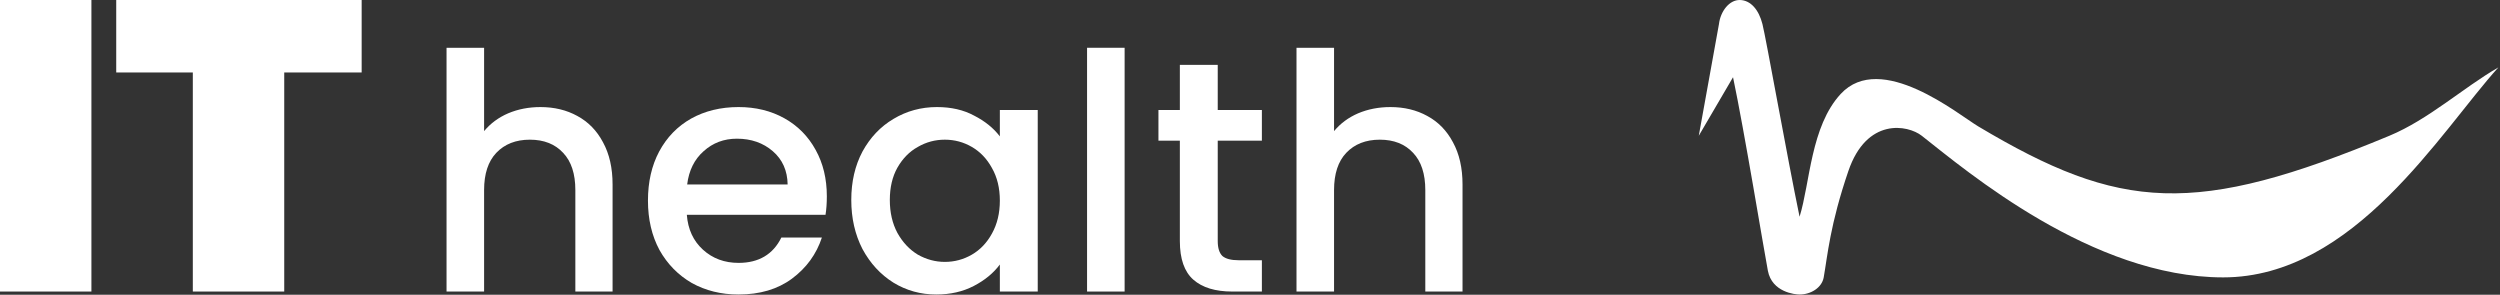
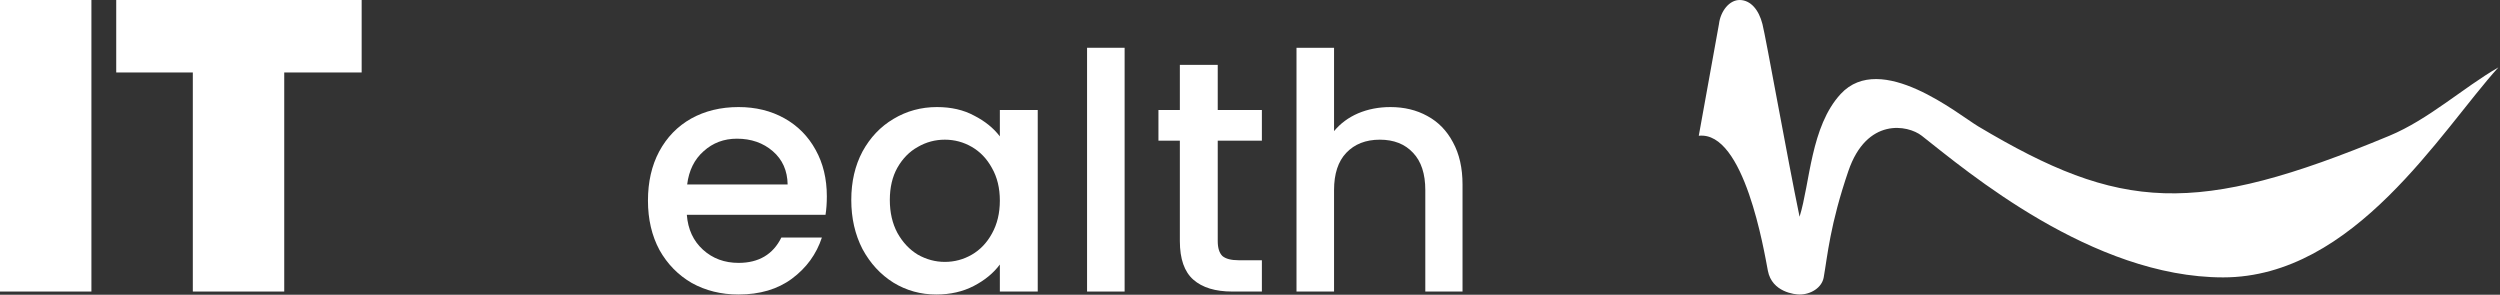
<svg xmlns="http://www.w3.org/2000/svg" width="1510" height="178" viewBox="0 0 1510 178" fill="none">
  <rect x="0" y="0" width="1510" height="178" fill="#333333" stroke="none" />
  <path d="M839.792 64.668C848.148 64.668 855.577 66.459 862.077 70.04C868.709 73.622 873.882 78.928 877.597 85.958C881.443 92.989 883.367 101.478 883.367 111.427V176.094H860.883V114.809C860.883 104.993 858.429 97.499 853.521 92.325C848.613 87.019 841.914 84.366 833.424 84.366C824.935 84.366 818.17 87.019 813.129 92.325C808.221 97.499 805.767 104.993 805.767 114.809V176.094H783.084V28.852H805.767V79.193C809.614 74.55 814.455 70.969 820.292 68.448C826.261 65.928 832.761 64.668 839.792 64.668Z" fill="white" />
  <path d="M735.515 84.962V145.65C735.515 149.762 736.444 152.746 738.301 154.603C740.291 156.328 743.607 157.19 748.25 157.19H762.178V176.093H744.27C734.056 176.093 726.23 173.705 720.791 168.93C715.353 164.154 712.633 156.394 712.633 145.65V84.962H699.7V66.458H712.633V39.198H735.515V66.458H762.178V84.962H735.515Z" fill="white" />
  <path d="M679.268 28.852V176.094H656.585V28.852H679.268Z" fill="white" />
  <path d="M514.173 120.777C514.173 109.767 516.428 100.017 520.938 91.528C525.581 83.038 531.815 76.472 539.641 71.829C547.6 67.054 556.355 64.666 565.906 64.666C574.528 64.666 582.023 66.391 588.39 69.84C594.89 73.156 600.063 77.334 603.91 82.375V66.457H626.792V176.092H603.91V159.776C600.063 164.95 594.824 169.261 588.191 172.71C581.559 176.159 573.998 177.883 565.508 177.883C556.09 177.883 547.468 175.495 539.641 170.72C531.815 165.812 525.581 159.047 520.938 150.424C516.428 141.67 514.173 131.787 514.173 120.777ZM603.91 121.175C603.91 113.614 602.318 107.048 599.135 101.477C596.084 95.905 592.038 91.66 586.997 88.742C581.957 85.824 576.518 84.365 570.681 84.365C564.845 84.365 559.406 85.824 554.366 88.742C549.325 91.528 545.213 95.706 542.029 101.278C538.978 106.716 537.453 113.216 537.453 120.777C537.453 128.338 538.978 134.971 542.029 140.675C545.213 146.379 549.325 150.756 554.366 153.807C559.539 156.725 564.978 158.184 570.681 158.184C576.518 158.184 581.957 156.725 586.997 153.807C592.038 150.889 596.084 146.644 599.135 141.073C602.318 135.369 603.91 128.736 603.91 121.175Z" fill="white" />
  <path d="M499.409 118.588C499.409 122.701 499.144 126.415 498.613 129.731H414.845C415.508 138.486 418.758 145.516 424.595 150.822C430.431 156.128 437.594 158.781 446.084 158.781C458.288 158.781 466.91 153.674 471.951 143.46H496.425C493.108 153.542 487.073 161.832 478.318 168.332C469.696 174.699 458.951 177.883 446.084 177.883C435.605 177.883 426.186 175.562 417.829 170.919C409.605 166.143 403.105 159.511 398.33 151.021C393.687 142.399 391.366 132.45 391.366 121.175C391.366 109.9 393.621 100.017 398.131 91.528C402.774 82.906 409.207 76.273 417.432 71.63C425.788 66.988 435.339 64.666 446.084 64.666C456.431 64.666 465.65 66.921 473.741 71.431C481.833 75.942 488.134 82.309 492.644 90.533C497.154 98.625 499.409 107.976 499.409 118.588ZM475.731 111.425C475.599 103.068 472.614 96.37 466.777 91.329C460.941 86.288 453.711 83.768 445.089 83.768C437.263 83.768 430.564 86.288 424.993 91.329C419.421 96.237 416.105 102.936 415.044 111.425H475.731Z" fill="white" />
-   <path d="M326.42 64.668C334.777 64.668 342.205 66.459 348.705 70.04C355.338 73.622 360.511 78.928 364.225 85.958C368.072 92.989 369.995 101.478 369.995 111.427V176.094H347.511V114.809C347.511 104.993 345.057 97.499 340.149 92.325C335.241 87.019 328.542 84.366 320.053 84.366C311.563 84.366 304.798 87.019 299.757 92.325C294.849 97.499 292.395 104.993 292.395 114.809V176.094H269.712V28.852H292.395V79.193C296.242 74.55 301.084 70.969 306.92 68.448C312.89 65.928 319.389 64.668 326.42 64.668Z" fill="white" />
  <path d="M218.437 0V43.774H171.678V176.093H116.463V43.774H70.201V0H218.437Z" fill="white" />
  <path d="M55.215 0V176.093H0V0H55.215Z" fill="white" />
-   <path d="M1038.25 14.558L1026.06 82.006C1026.06 82.006 1026.06 82.006 1026.06 82.006L1046.75 46.643C1053.57 78.946 1065.52 151.709 1067.8 163.538C1070.29 176.526 1084.21 177.884 1086.94 177.884C1093.77 177.884 1100.42 173.747 1101.52 167.542C1103.85 154.369 1105.31 135.797 1116.41 103.312C1127.51 70.827 1152.3 75.375 1160.75 82.006C1187.88 103.312 1263.66 167.542 1342.81 167.542C1421.96 167.542 1474.32 79.044 1509.03 40.699C1487.56 53.111 1466.98 72.099 1443.18 82.005C1325.64 130.914 1280.69 127.546 1194.79 76.297C1182.95 69.237 1136.03 30.548 1111.79 56.744C1093.59 76.422 1093.3 110.554 1086.94 130.914C1079.42 94.63 1066.71 23.238 1064.52 14.558C1062.32 5.879 1057.44 0.185 1050.98 0.003C1044.52 -0.179 1039.15 6.828 1038.25 14.558Z" fill="white" />
+   <path d="M1038.25 14.558L1026.06 82.006C1026.06 82.006 1026.06 82.006 1026.06 82.006C1053.57 78.946 1065.52 151.709 1067.8 163.538C1070.29 176.526 1084.21 177.884 1086.94 177.884C1093.77 177.884 1100.42 173.747 1101.52 167.542C1103.85 154.369 1105.31 135.797 1116.41 103.312C1127.51 70.827 1152.3 75.375 1160.75 82.006C1187.88 103.312 1263.66 167.542 1342.81 167.542C1421.96 167.542 1474.32 79.044 1509.03 40.699C1487.56 53.111 1466.98 72.099 1443.18 82.005C1325.64 130.914 1280.69 127.546 1194.79 76.297C1182.95 69.237 1136.03 30.548 1111.79 56.744C1093.59 76.422 1093.3 110.554 1086.94 130.914C1079.42 94.63 1066.71 23.238 1064.52 14.558C1062.32 5.879 1057.44 0.185 1050.98 0.003C1044.52 -0.179 1039.15 6.828 1038.25 14.558Z" fill="white" />
</svg>